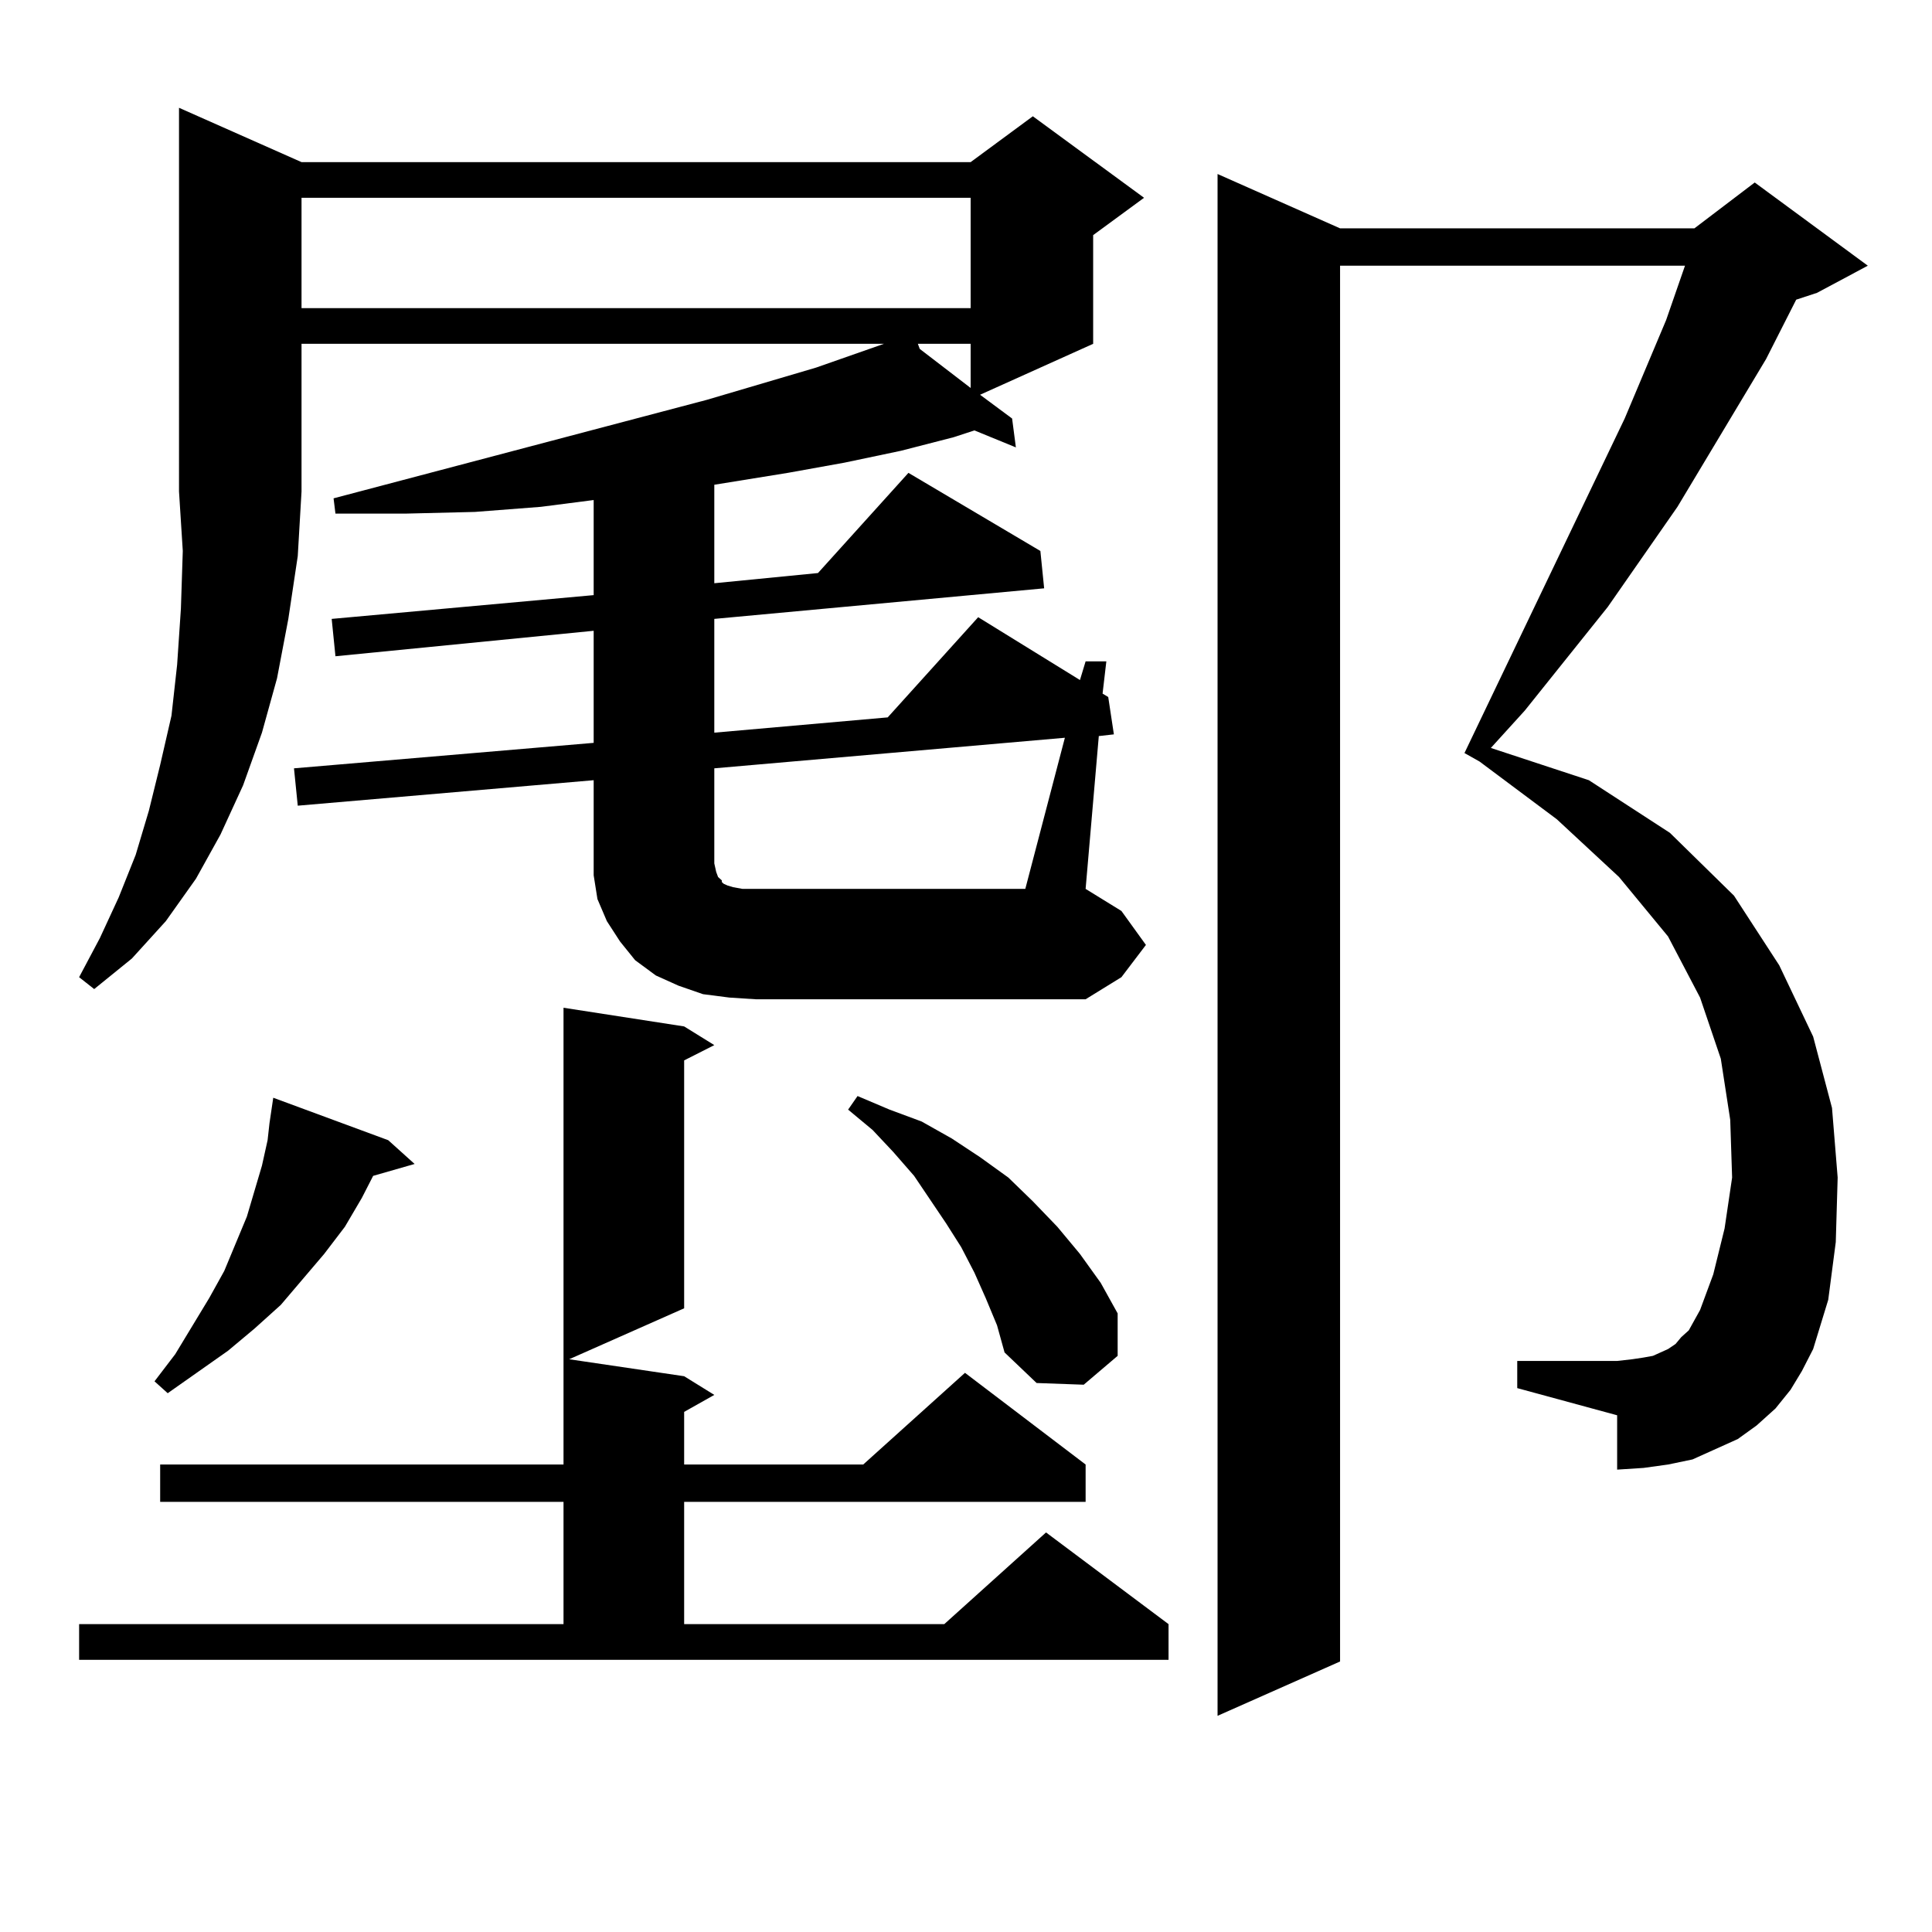
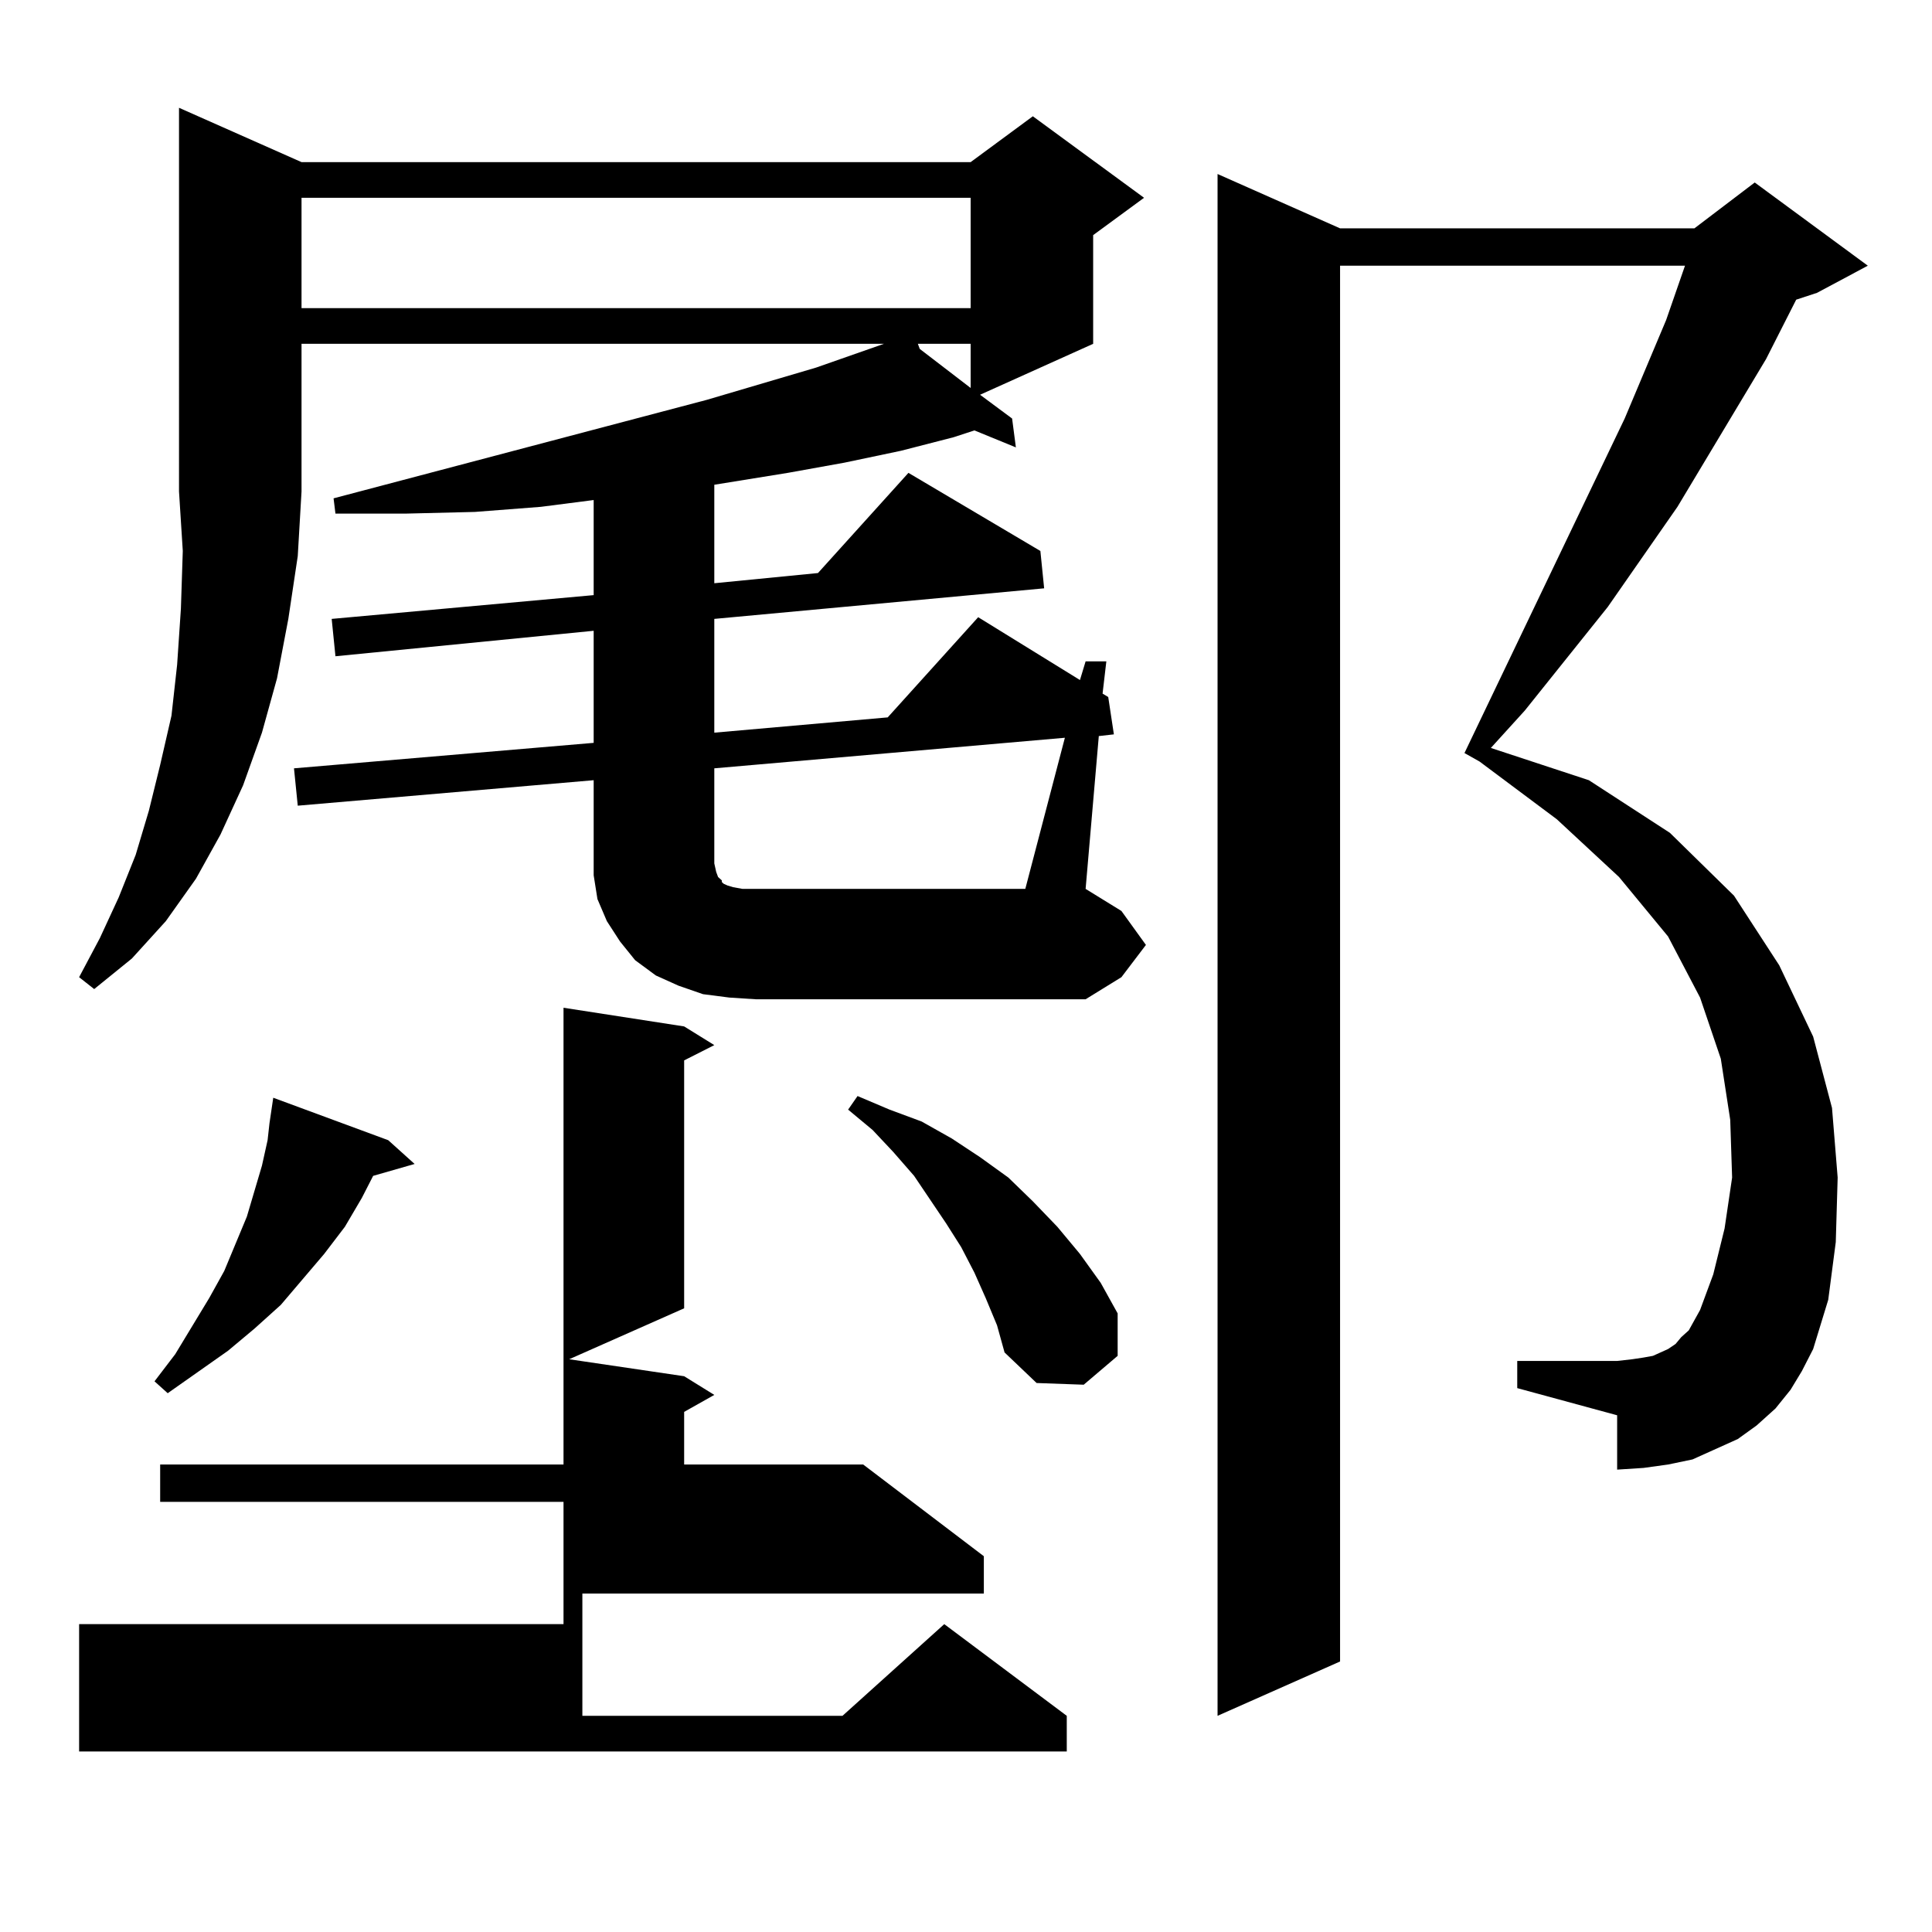
<svg xmlns="http://www.w3.org/2000/svg" version="1.1" id="图层_1" x="0px" y="0px" width="1000px" height="1000px" viewBox="0 0 1000 1000" enable-background="new 0 0 1000 1000" xml:space="preserve">
-   <path d="M156.07,83.914h346.333l32.194-23.73l57.56,42.188l-26.341,19.336v56.25l-58.535,26.367l16.585,12.305l1.951,14.941  l-21.463-8.789l-10.731,3.516l-27.316,7.031l-29.268,6.152l-29.268,5.273l-38.048,6.152v50.977l53.657-5.273l46.828-51.855  l68.291,40.43l1.951,19.336l-170.728,15.82v58.887l89.754-7.91l46.828-51.855l52.682,32.52l2.927-9.668h10.731l-1.951,16.699  l2.927,1.758l2.927,19.336l-7.805,0.879l-6.829,79.102l18.536,11.426l12.683,17.578l-12.683,16.699l-18.536,11.426H391.186  l-13.658-0.879l-13.658-1.758l-12.683-4.395l-11.707-5.273L328.748,497l-7.805-9.668l-6.829-10.547l-4.878-11.426l-1.951-12.305  v-11.426v-37.793L154.119,417.02l-1.951-19.336L307.285,384.5v-58.008L173.63,339.676l-1.951-19.336l135.606-12.305v-49.219  l-27.316,3.516l-34.146,2.637l-36.096,0.879H173.63l-0.976-7.91l193.166-50.977l56.584-16.699l35.121-12.305H156.07v76.465  l-1.951,33.398l-4.878,32.52l-5.854,30.762l-7.805,28.125l-9.756,27.246l-11.707,25.488l-12.683,22.852l-15.609,21.973  l-17.561,19.336l-19.512,15.82l-7.805-6.152l10.731-20.215l9.756-21.094l8.78-21.973l6.829-22.852l5.854-23.73l5.854-25.488  l2.927-26.367l1.951-29.004l0.976-29.883l-1.951-30.762V55.789L156.07,83.914z M40.951,840.652h250.725v-63.281H82.901v-19.336  h208.775V521.609l62.438,9.668l15.609,9.668l-15.609,7.91v128.32l-59.511,26.367l59.511,8.789L369.723,722l-15.609,8.789v27.246  h92.681l52.682-47.461l62.438,47.461v19.336h-207.8v63.281h134.631l52.682-47.461l63.413,47.461v18.457H40.951V840.652z   M200.947,590.164l13.658,12.305l-21.463,6.152l-5.854,11.426l-8.78,14.941l-10.731,14.063l-22.438,26.367l-13.658,12.305  l-13.658,11.426l-31.219,21.973l-6.829-6.152l10.731-14.063l17.561-29.004l7.805-14.063l11.707-28.125l3.902-13.184l3.902-13.184  l2.927-13.184l0.976-8.789l1.951-13.184L200.947,590.164z M156.07,102.371V159.5h346.333v-57.129H156.07z M551.182,381.863  l-181.459,15.82v49.219l0.976,4.395l0.976,2.637l1.951,1.758v0.879l0.976,0.879l1.951,0.879l2.927,0.879l4.878,0.879h6.829h139.509  L551.182,381.863z M510.207,671.902l-5.854-13.184l-6.829-13.184l-7.805-12.305l-16.585-24.609l-10.731-12.305l-10.731-11.426  l-12.683-10.547l4.878-7.031l16.585,7.031l16.585,6.152l15.609,8.789l14.634,9.668l14.634,10.547l12.683,12.305l12.683,13.184  l11.707,14.063l10.731,14.941l8.78,15.82v21.973l-17.561,14.941l-24.39-0.879l-16.585-15.82l-3.902-14.063L510.207,671.902z   M475.086,177.957l0.976,2.637l26.341,20.215v-22.852H475.086z M926.782,719.363l-7.805,9.668l-9.756,8.789l-9.756,7.031  l-11.707,5.273l-11.707,5.273l-12.683,2.637l-12.683,1.758l-13.658,0.879v-28.125l-51.706-14.063v-14.063h51.706l7.805-0.879  l5.854-0.879l4.878-0.879l3.902-1.758l3.902-1.758l3.902-2.637l2.927-3.516l3.902-3.516l5.854-10.547l6.829-18.457l5.854-23.73  l3.902-26.367l-0.976-29.883l-4.878-31.641l-10.731-31.641l-16.585-31.641l-25.365-30.762l-32.194-29.883l-39.999-29.883  l-7.805-4.395l82.925-173.145l21.463-50.977l9.756-28.125H693.617v722.461l-63.413,28.125V90.066l63.413,28.125h183.41l31.219-23.73  l58.535,43.066L940.44,151.59l-10.731,3.516L914.1,185.867l-45.853,76.465l-36.097,51.855l-42.926,53.613l-17.561,19.336  l50.73,16.699l41.95,27.246l33.17,32.52l23.414,36.035l17.561,36.914l9.756,36.914l2.927,36.035l-0.976,33.398l-3.902,29.883  l-7.805,25.488l-5.854,11.426L926.782,719.363z" />
+   <path d="M156.07,83.914h346.333l32.194-23.73l57.56,42.188l-26.341,19.336v56.25l-58.535,26.367l16.585,12.305l1.951,14.941  l-21.463-8.789l-10.731,3.516l-27.316,7.031l-29.268,6.152l-29.268,5.273l-38.048,6.152v50.977l53.657-5.273l46.828-51.855  l68.291,40.43l1.951,19.336l-170.728,15.82v58.887l89.754-7.91l46.828-51.855l52.682,32.52l2.927-9.668h10.731l-1.951,16.699  l2.927,1.758l2.927,19.336l-7.805,0.879l-6.829,79.102l18.536,11.426l12.683,17.578l-12.683,16.699l-18.536,11.426H391.186  l-13.658-0.879l-13.658-1.758l-12.683-4.395l-11.707-5.273L328.748,497l-7.805-9.668l-6.829-10.547l-4.878-11.426l-1.951-12.305  v-11.426v-37.793L154.119,417.02l-1.951-19.336L307.285,384.5v-58.008L173.63,339.676l-1.951-19.336l135.606-12.305v-49.219  l-27.316,3.516l-34.146,2.637l-36.096,0.879H173.63l-0.976-7.91l193.166-50.977l56.584-16.699l35.121-12.305H156.07v76.465  l-1.951,33.398l-4.878,32.52l-5.854,30.762l-7.805,28.125l-9.756,27.246l-11.707,25.488l-12.683,22.852l-15.609,21.973  l-17.561,19.336l-19.512,15.82l-7.805-6.152l10.731-20.215l9.756-21.094l8.78-21.973l6.829-22.852l5.854-23.73l5.854-25.488  l2.927-26.367l1.951-29.004l0.976-29.883l-1.951-30.762V55.789L156.07,83.914z M40.951,840.652h250.725v-63.281H82.901v-19.336  h208.775V521.609l62.438,9.668l15.609,9.668l-15.609,7.91v128.32l-59.511,26.367l59.511,8.789L369.723,722l-15.609,8.789v27.246  h92.681l62.438,47.461v19.336h-207.8v63.281h134.631l52.682-47.461l63.413,47.461v18.457H40.951V840.652z   M200.947,590.164l13.658,12.305l-21.463,6.152l-5.854,11.426l-8.78,14.941l-10.731,14.063l-22.438,26.367l-13.658,12.305  l-13.658,11.426l-31.219,21.973l-6.829-6.152l10.731-14.063l17.561-29.004l7.805-14.063l11.707-28.125l3.902-13.184l3.902-13.184  l2.927-13.184l0.976-8.789l1.951-13.184L200.947,590.164z M156.07,102.371V159.5h346.333v-57.129H156.07z M551.182,381.863  l-181.459,15.82v49.219l0.976,4.395l0.976,2.637l1.951,1.758v0.879l0.976,0.879l1.951,0.879l2.927,0.879l4.878,0.879h6.829h139.509  L551.182,381.863z M510.207,671.902l-5.854-13.184l-6.829-13.184l-7.805-12.305l-16.585-24.609l-10.731-12.305l-10.731-11.426  l-12.683-10.547l4.878-7.031l16.585,7.031l16.585,6.152l15.609,8.789l14.634,9.668l14.634,10.547l12.683,12.305l12.683,13.184  l11.707,14.063l10.731,14.941l8.78,15.82v21.973l-17.561,14.941l-24.39-0.879l-16.585-15.82l-3.902-14.063L510.207,671.902z   M475.086,177.957l0.976,2.637l26.341,20.215v-22.852H475.086z M926.782,719.363l-7.805,9.668l-9.756,8.789l-9.756,7.031  l-11.707,5.273l-11.707,5.273l-12.683,2.637l-12.683,1.758l-13.658,0.879v-28.125l-51.706-14.063v-14.063h51.706l7.805-0.879  l5.854-0.879l4.878-0.879l3.902-1.758l3.902-1.758l3.902-2.637l2.927-3.516l3.902-3.516l5.854-10.547l6.829-18.457l5.854-23.73  l3.902-26.367l-0.976-29.883l-4.878-31.641l-10.731-31.641l-16.585-31.641l-25.365-30.762l-32.194-29.883l-39.999-29.883  l-7.805-4.395l82.925-173.145l21.463-50.977l9.756-28.125H693.617v722.461l-63.413,28.125V90.066l63.413,28.125h183.41l31.219-23.73  l58.535,43.066L940.44,151.59l-10.731,3.516L914.1,185.867l-45.853,76.465l-36.097,51.855l-42.926,53.613l-17.561,19.336  l50.73,16.699l41.95,27.246l33.17,32.52l23.414,36.035l17.561,36.914l9.756,36.914l2.927,36.035l-0.976,33.398l-3.902,29.883  l-7.805,25.488l-5.854,11.426L926.782,719.363z" />
</svg>